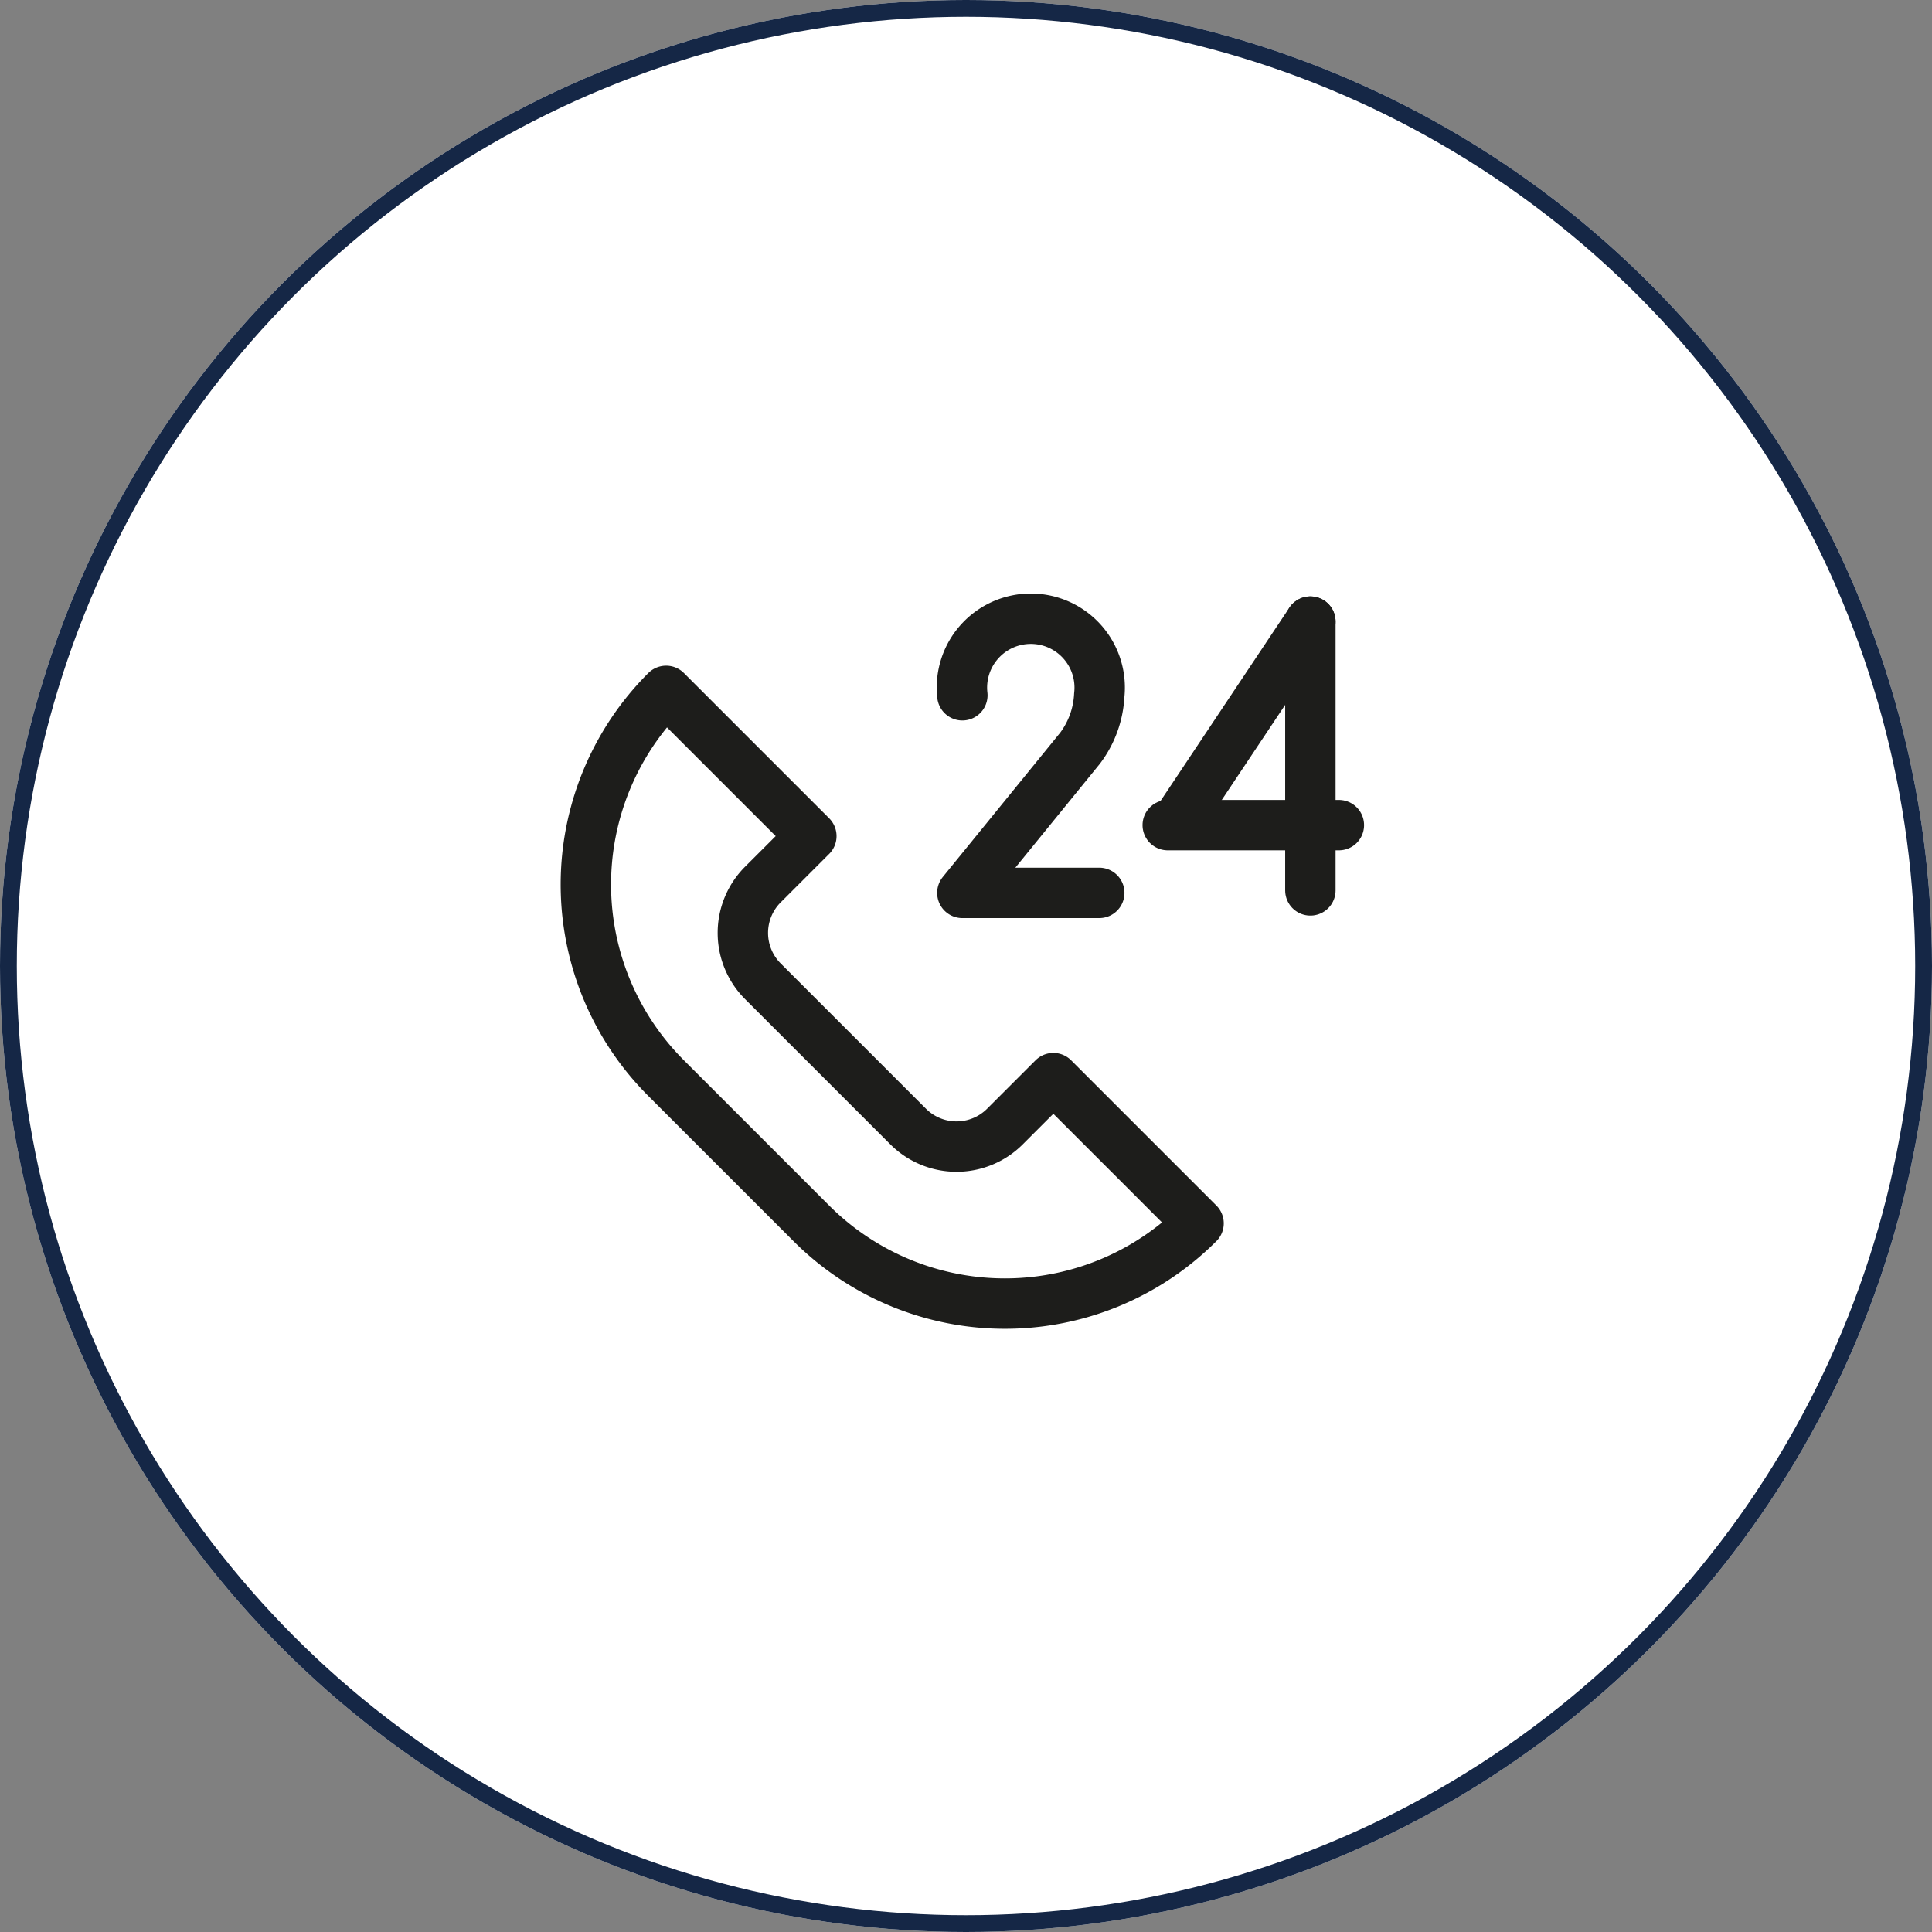
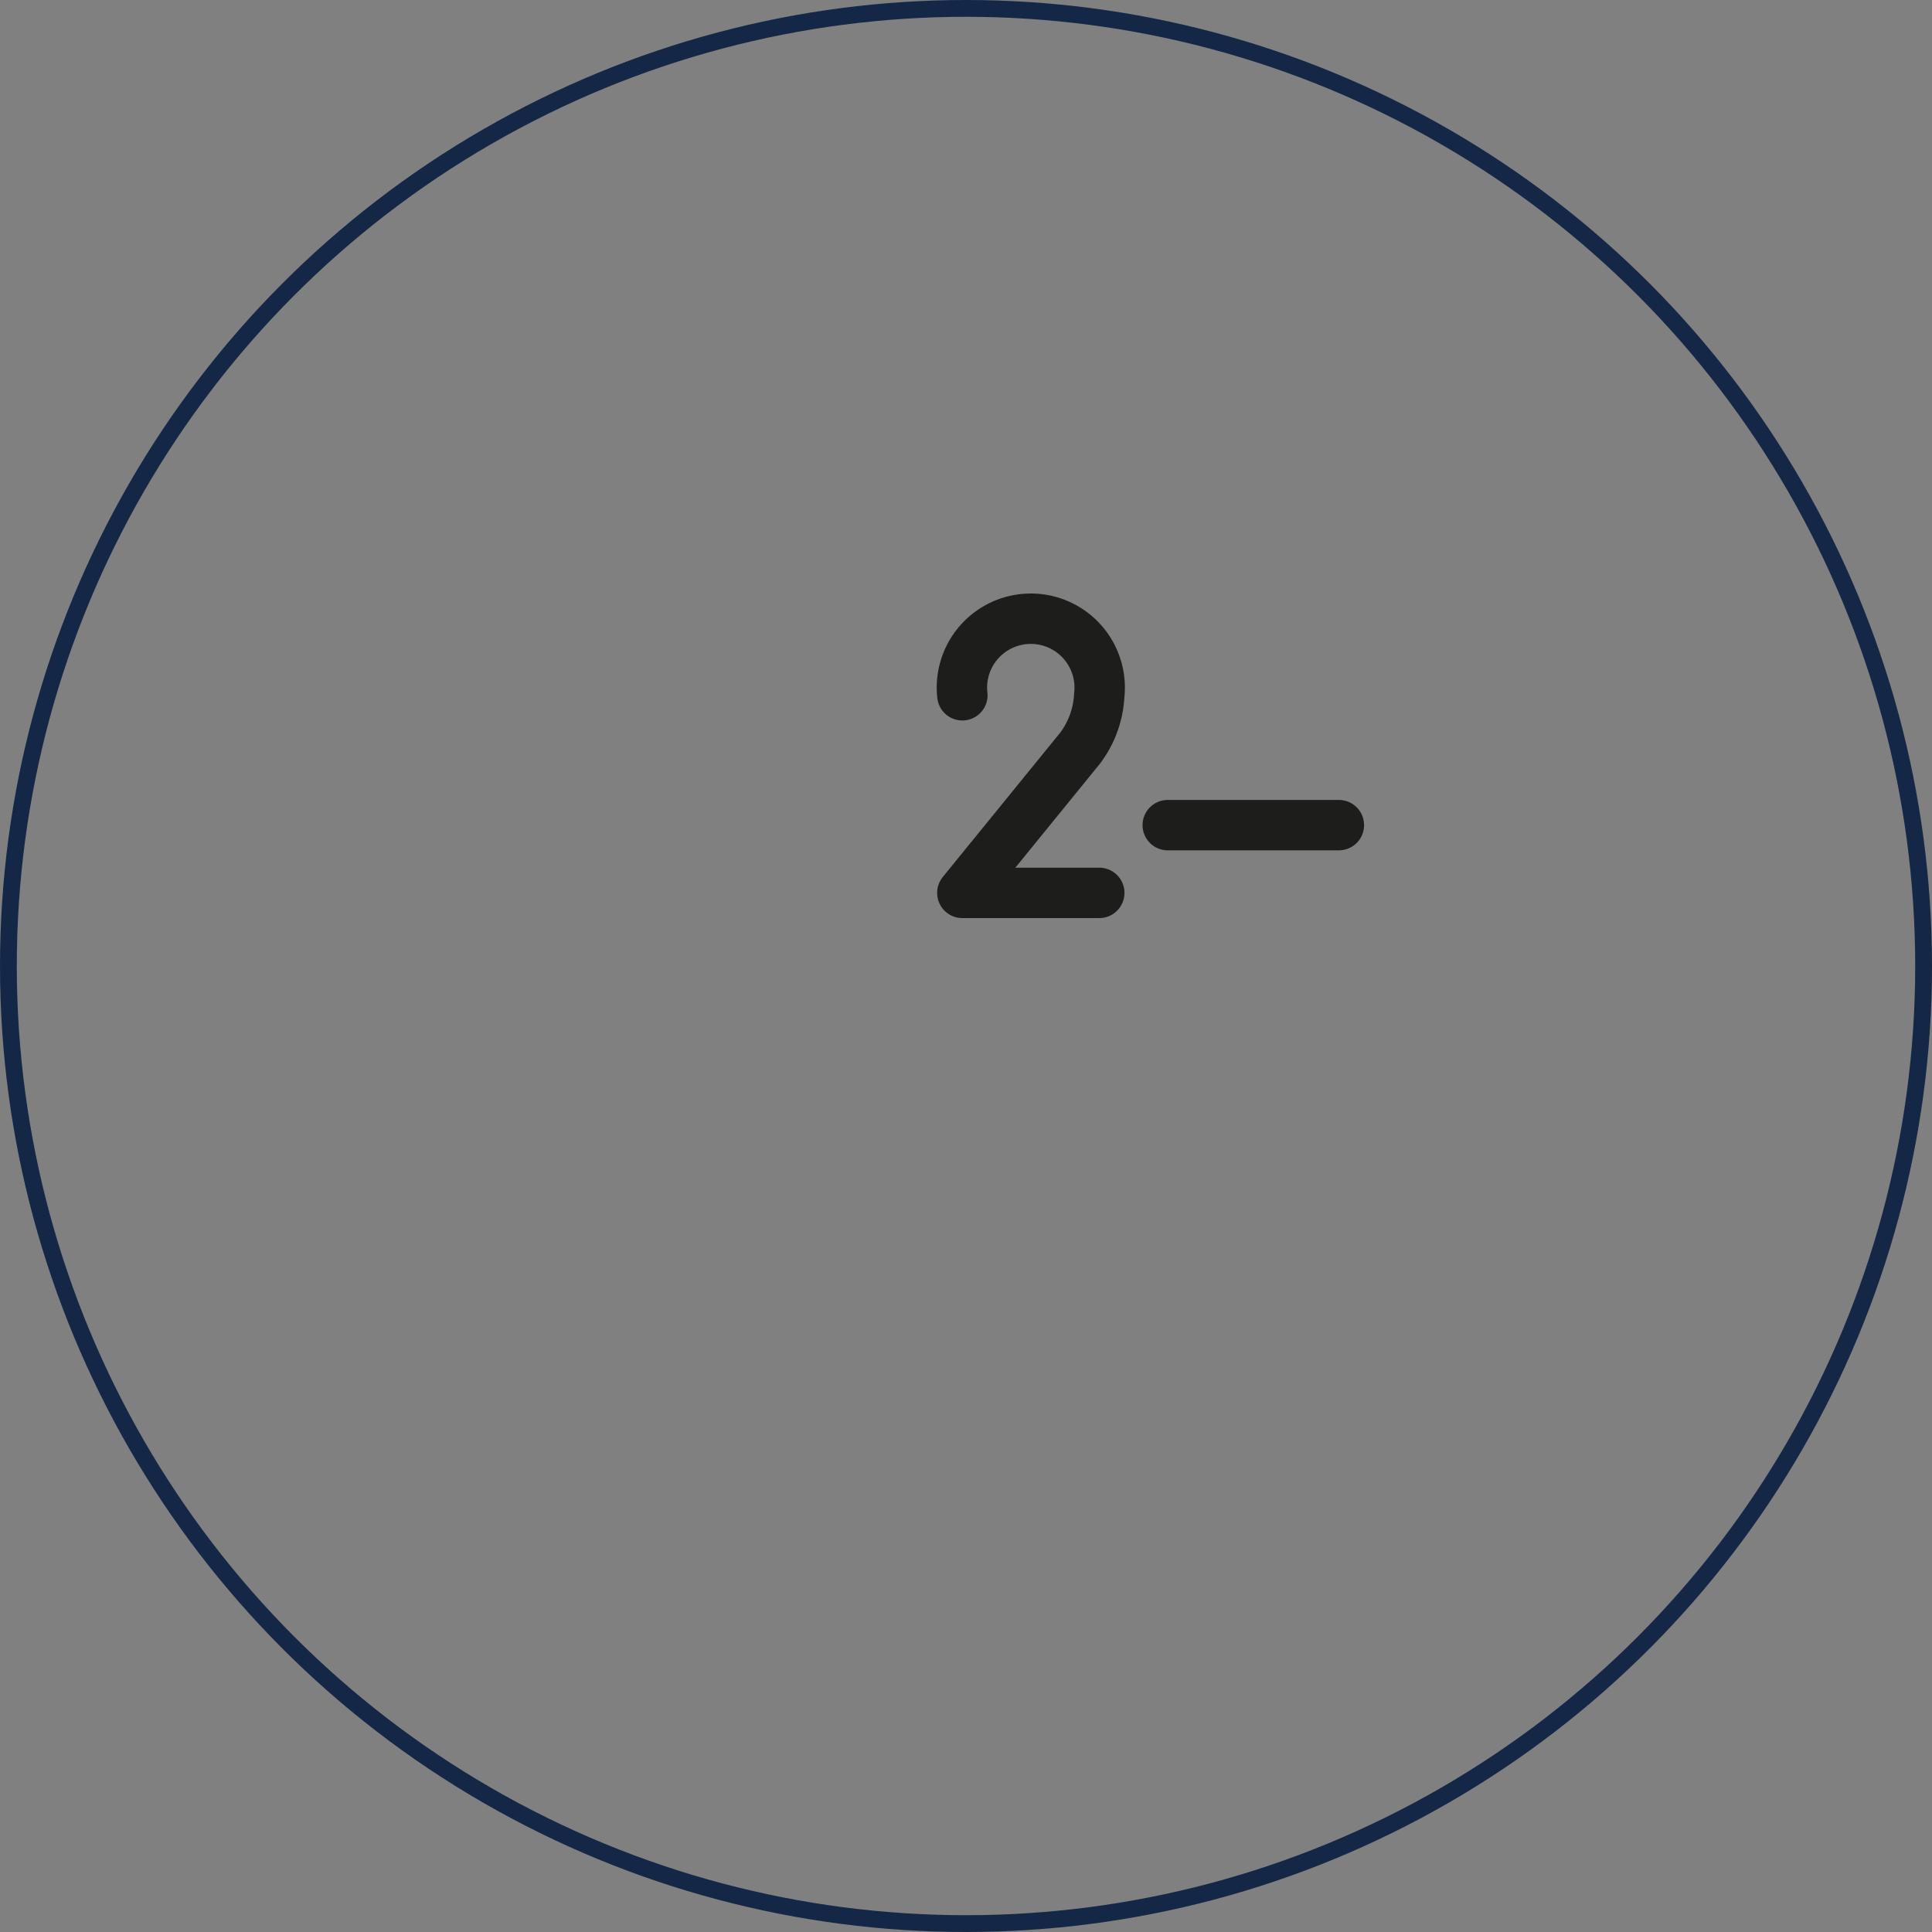
<svg xmlns="http://www.w3.org/2000/svg" width="115" height="115" viewBox="0 0 115 115">
  <rect x="0" y="0" width="115" height="115" fill="#808080" stroke="none" />
  <defs>
    <clipPath id="clip-path">
      <rect id="Rectangle_716" data-name="Rectangle 716" width="49" height="45" transform="translate(0.165 0.189)" fill="none" stroke="#f4ebee" stroke-width="3" />
    </clipPath>
  </defs>
  <g id="Group_2659" data-name="Group 2659" transform="translate(-992 -7315)">
    <g id="Group_2658" data-name="Group 2658">
      <g id="Ellipse_29" data-name="Ellipse 29" transform="translate(992 7315)" fill="#fff" stroke="#152746" stroke-width="1">
-         <circle cx="57.5" cy="57.5" r="57.5" stroke="none" />
        <circle cx="57.5" cy="57.5" r="57" fill="none" />
      </g>
      <g id="Group_2545" data-name="Group 2545" transform="translate(1024.835 7349.811)">
        <g id="Group_2544" data-name="Group 2544" clip-path="url(#clip-path)">
-           <path id="Path_12318" data-name="Path 12318" d="M22.422,59.582l-8.644-8.644a16.29,16.29,0,0,1,0-23.05l8.644,8.644L19.54,39.413a4.072,4.072,0,0,0,0,5.762l8.644,8.644a4.072,4.072,0,0,0,5.762,0l2.881-2.881,8.644,8.644A16.29,16.29,0,0,1,22.422,59.582Z" transform="translate(-6.963 -21.575)" fill="none" stroke="#1d1d1b" stroke-linecap="round" stroke-linejoin="round" stroke-width="3" />
          <path id="Path_12319" data-name="Path 12319" d="M108,13.537a4.1,4.1,0,1,1,8.149,0,5.709,5.709,0,0,1-1.143,3.151L108,25.3h8.149" transform="translate(-83.552 -6.963)" fill="none" stroke="#1d1d1b" stroke-linecap="round" stroke-linejoin="round" stroke-width="3" />
          <line id="Line_162" data-name="Line 162" x2="10.187" transform="translate(36.673 14.304)" fill="none" stroke="#1d1d1b" stroke-linecap="round" stroke-linejoin="round" stroke-width="3" />
-           <line id="Line_163" data-name="Line 163" y1="12" x2="8" transform="translate(37.164 2.189)" fill="none" stroke="#1d1d1b" stroke-linecap="round" stroke-linejoin="round" stroke-width="3" />
-           <line id="Line_164" data-name="Line 164" y2="16" transform="translate(45.164 2.189)" fill="none" stroke="#1d1d1b" stroke-linecap="round" stroke-linejoin="round" stroke-width="3" />
        </g>
      </g>
    </g>
  </g>
</svg>